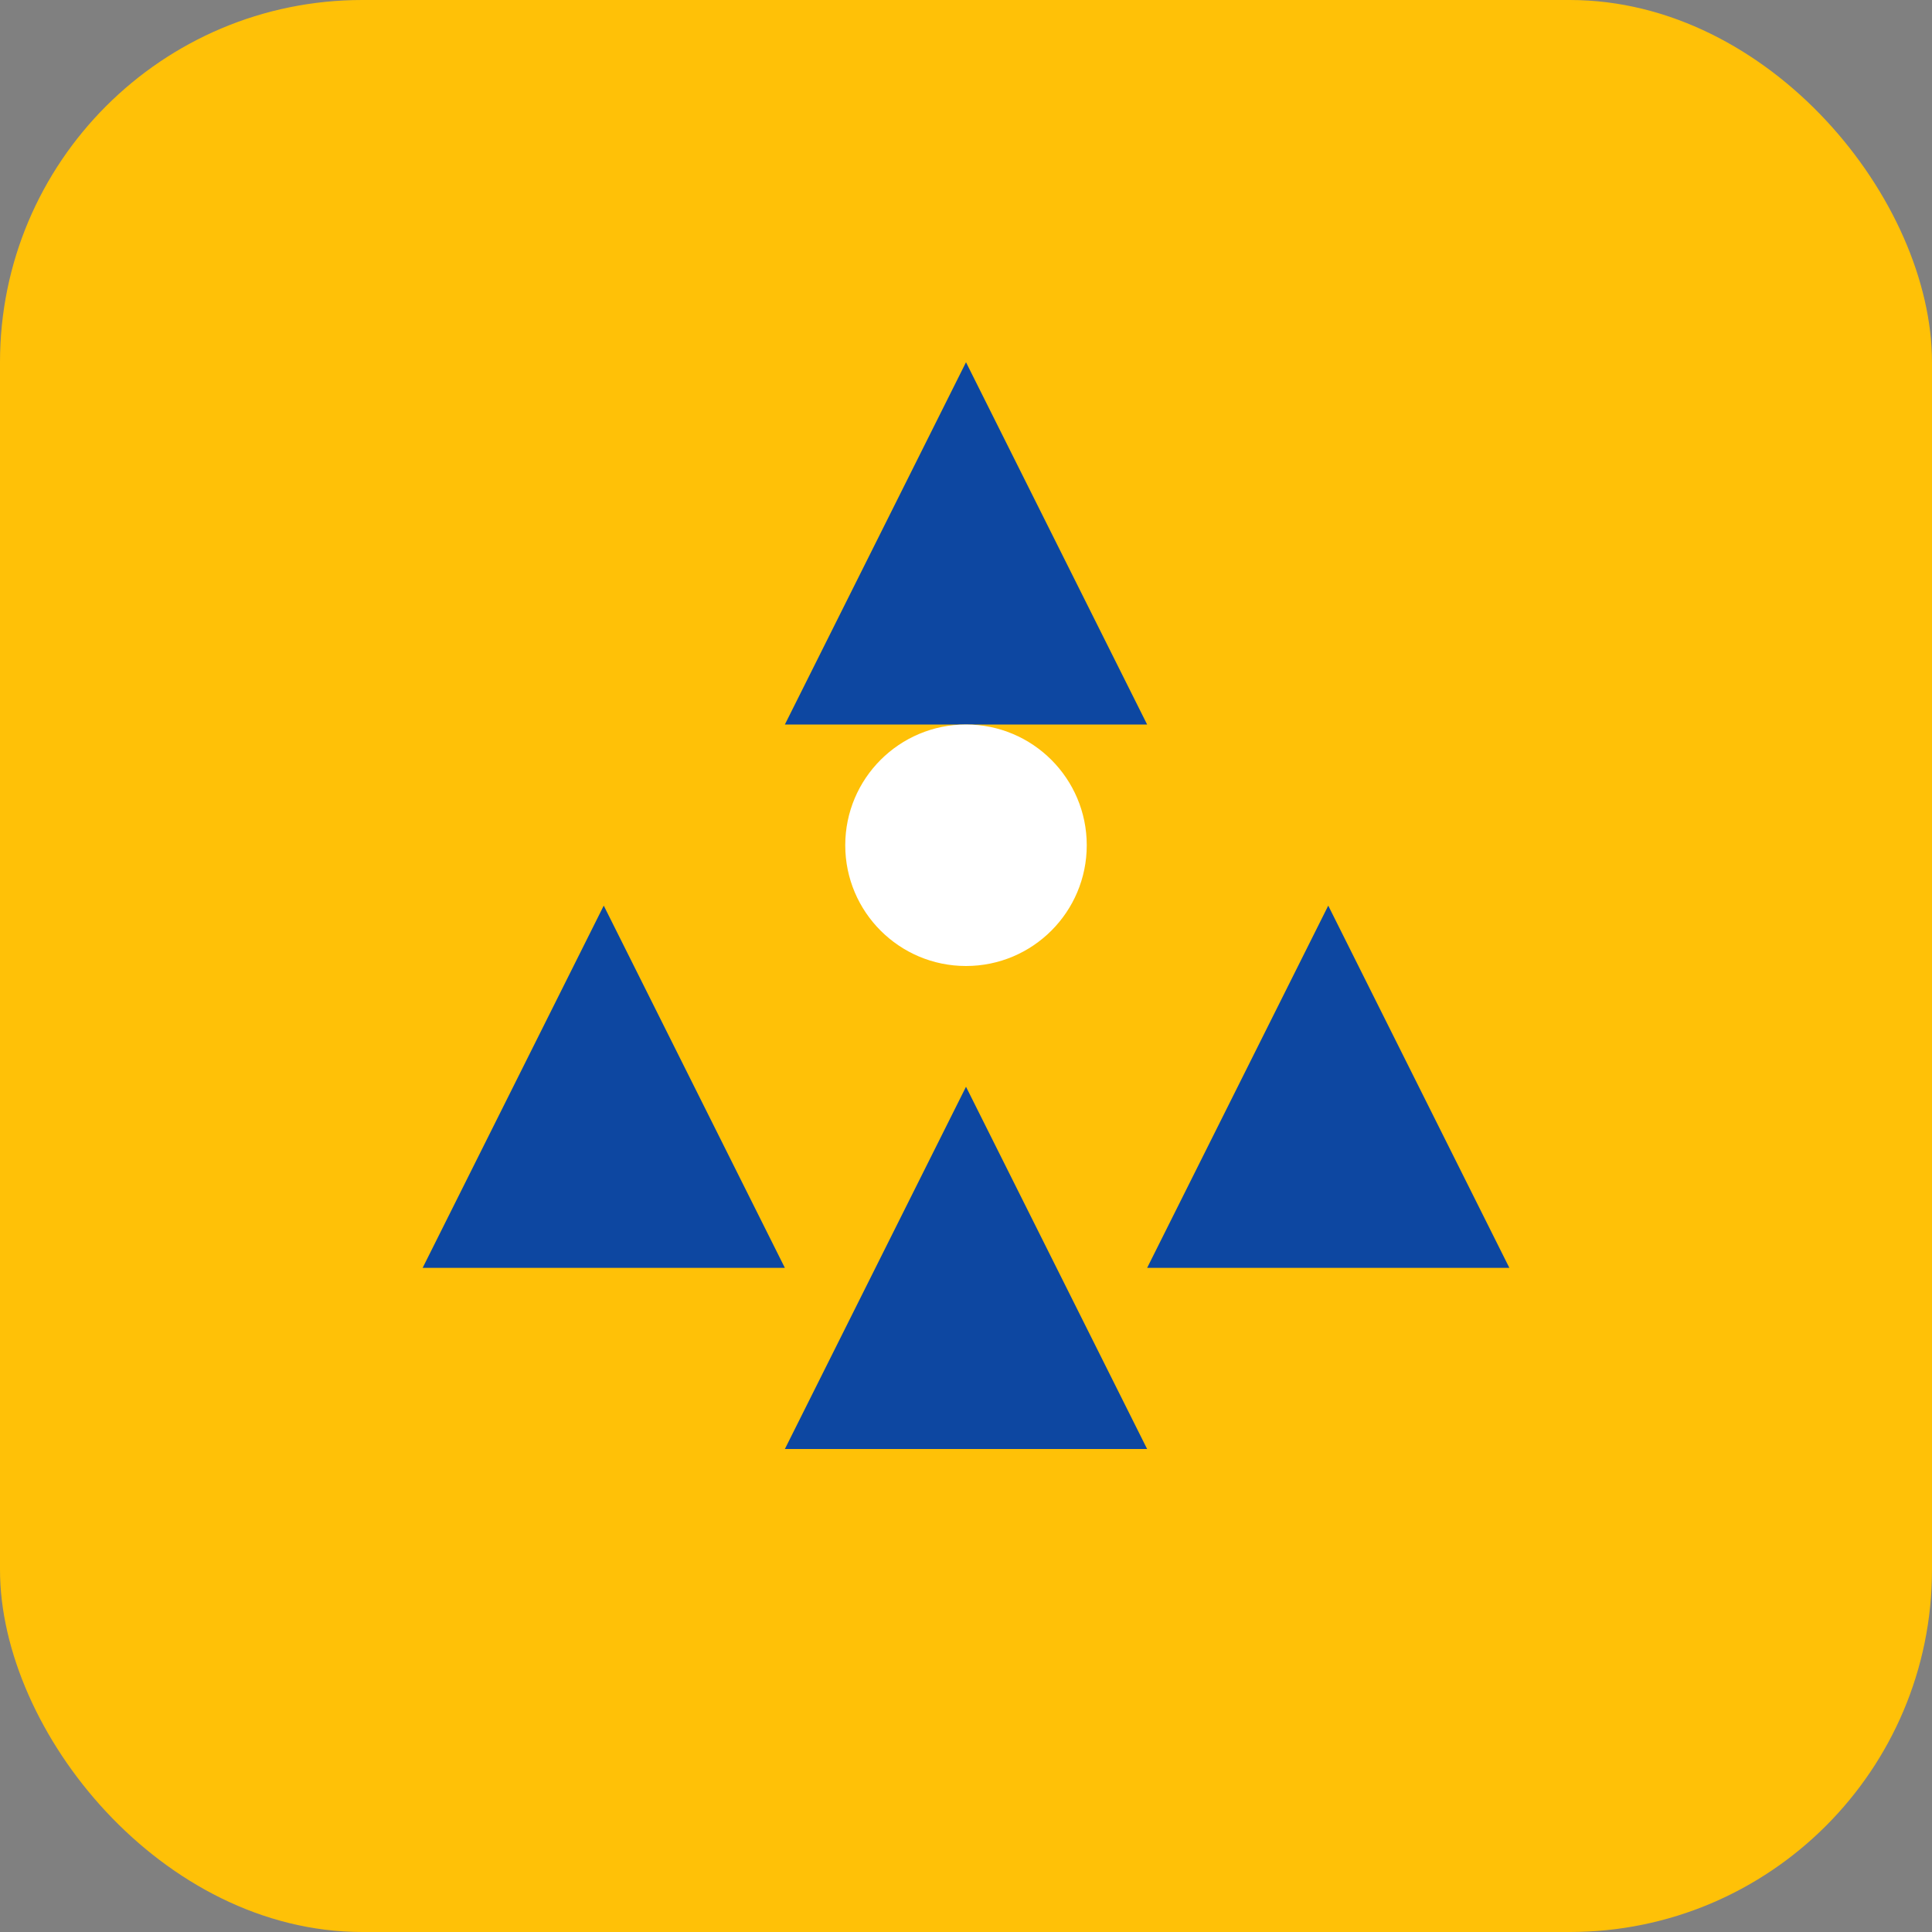
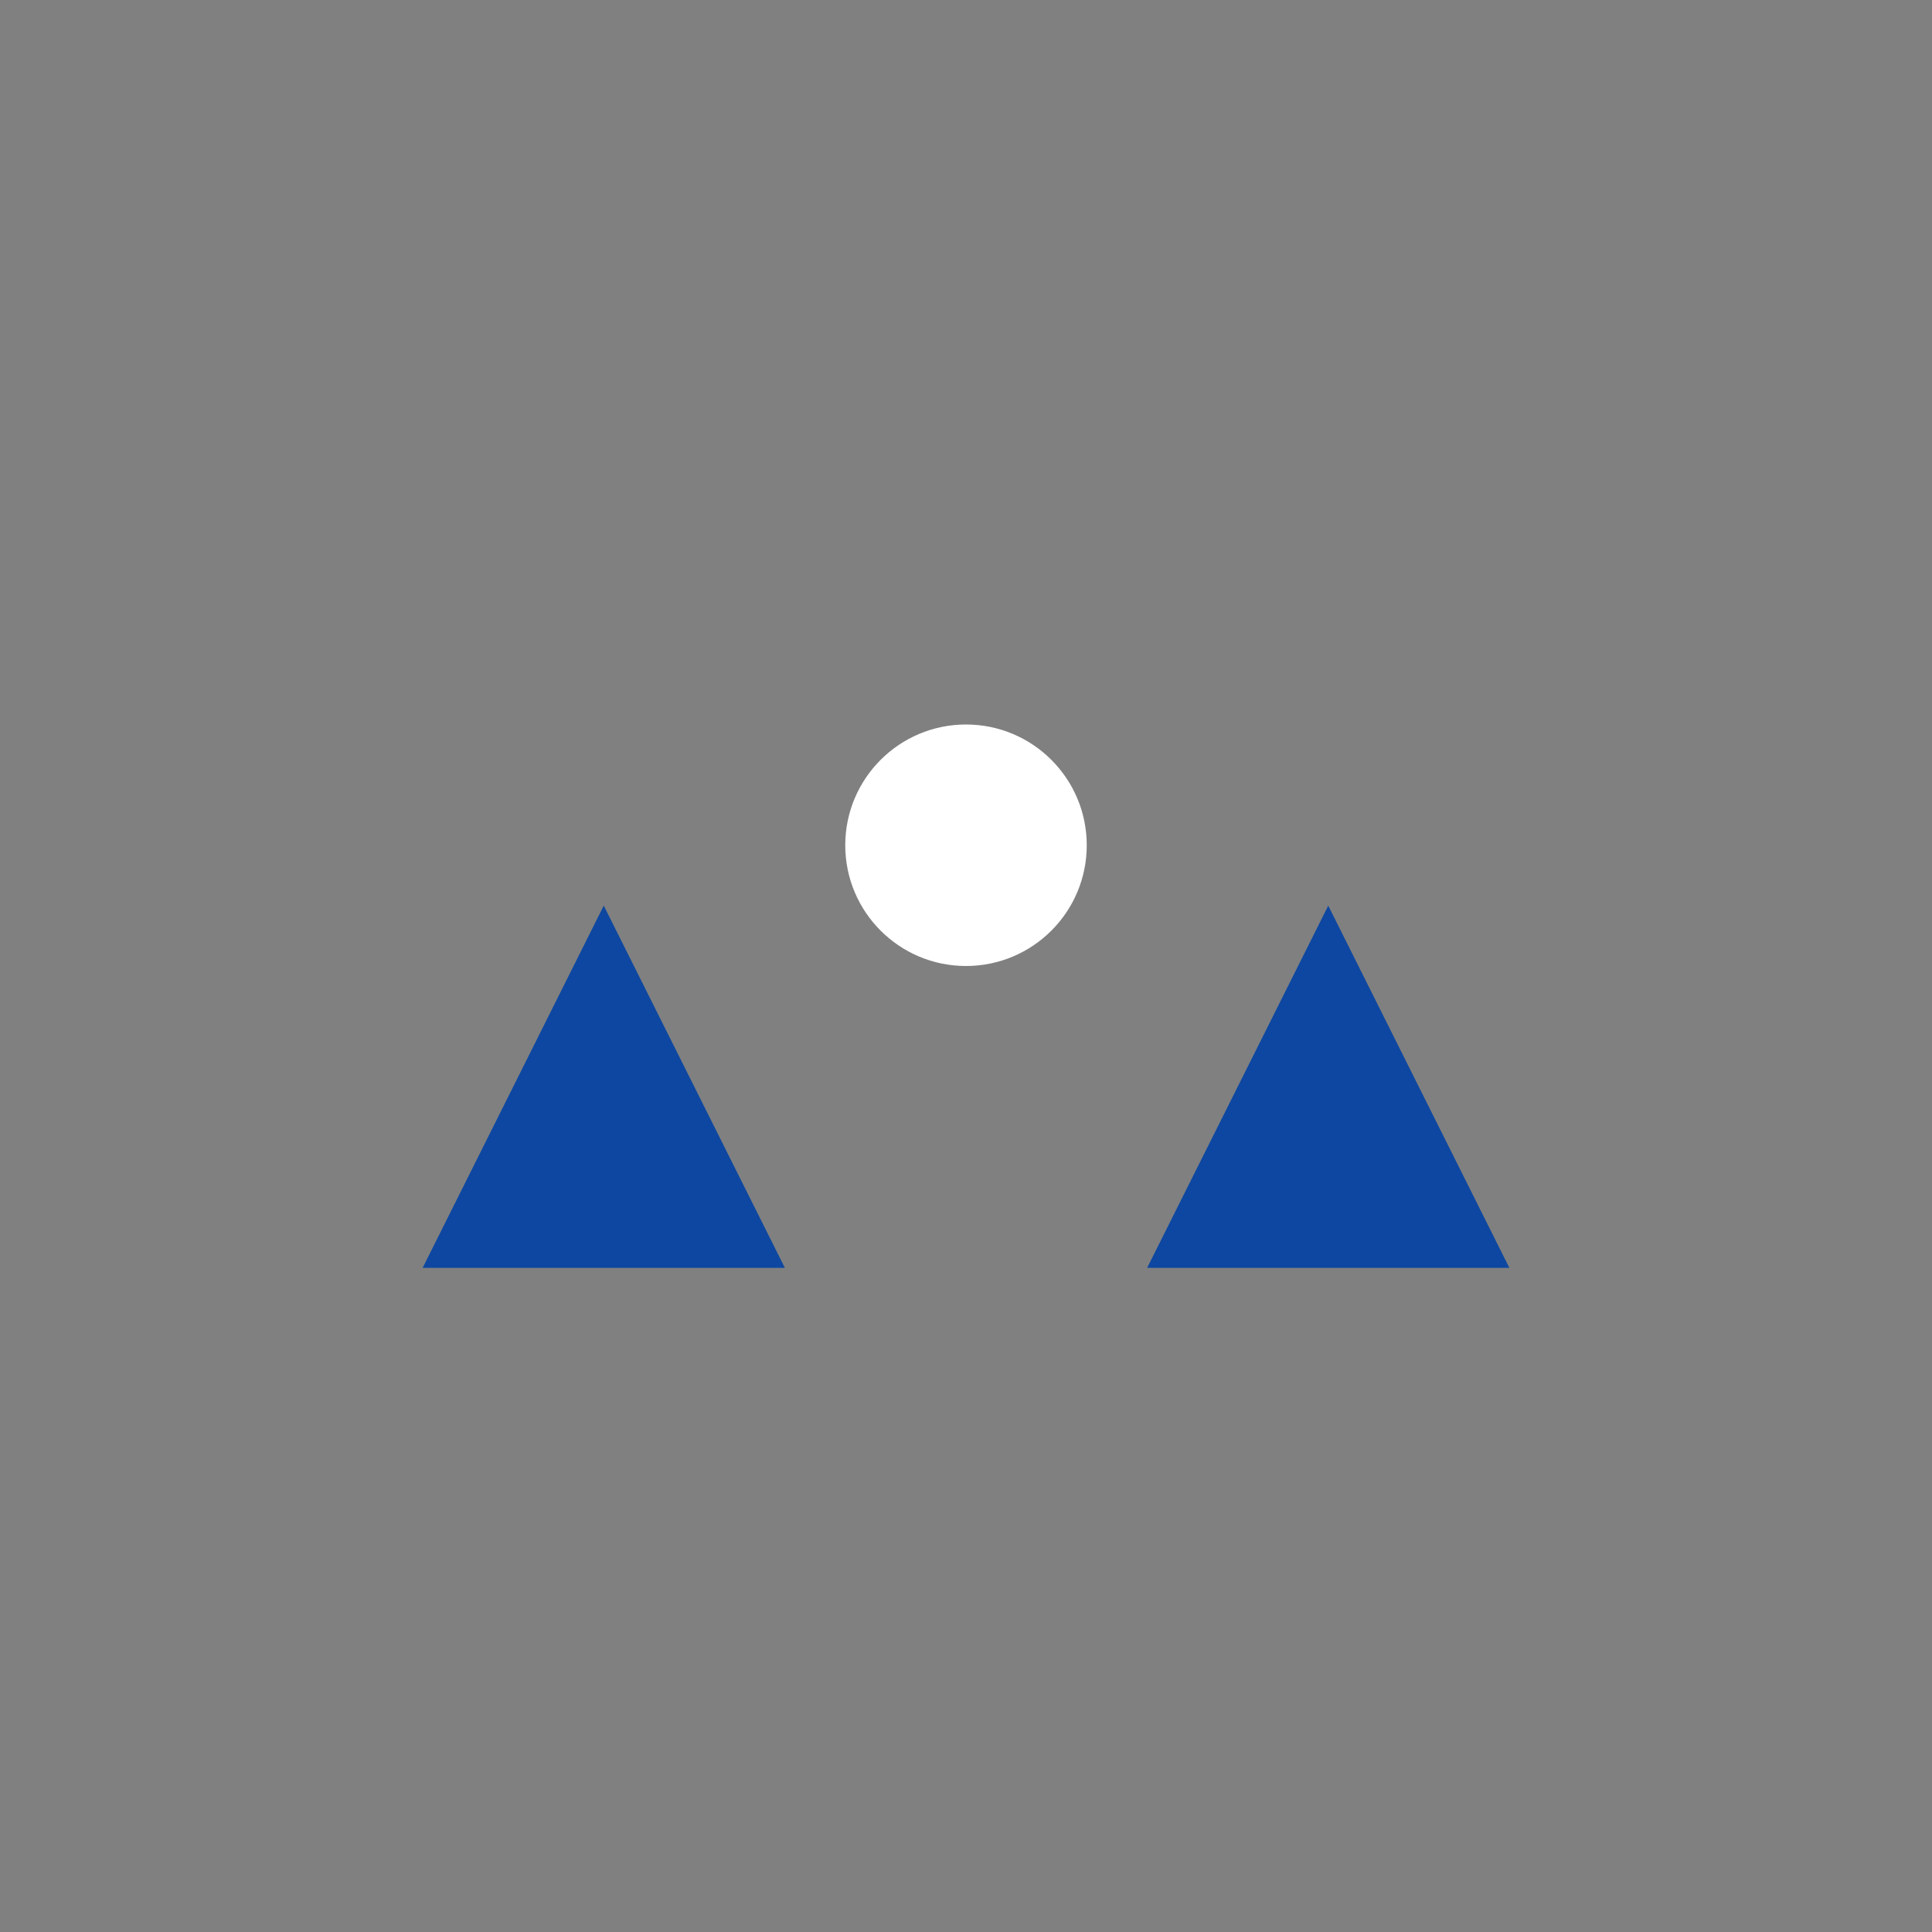
<svg xmlns="http://www.w3.org/2000/svg" width="64" height="64" viewBox="0 0 64 64" fill="none">
  <rect x="0" y="0" width="64" height="64" fill="#808080" stroke="none" />
-   <rect width="64" height="64" rx="12" fill="#FFC107" />
-   <path d="M32 12L38 24H26L32 12Z" fill="#0D47A1" />
  <path d="M20 30L26 42L14 42L20 30Z" fill="#0D47A1" />
  <path d="M44 30L50 42L38 42L44 30Z" fill="#0D47A1" />
-   <path d="M32 36L38 48H26L32 36Z" fill="#0D47A1" />
  <circle cx="32" cy="28" r="4" fill="white" />
</svg>